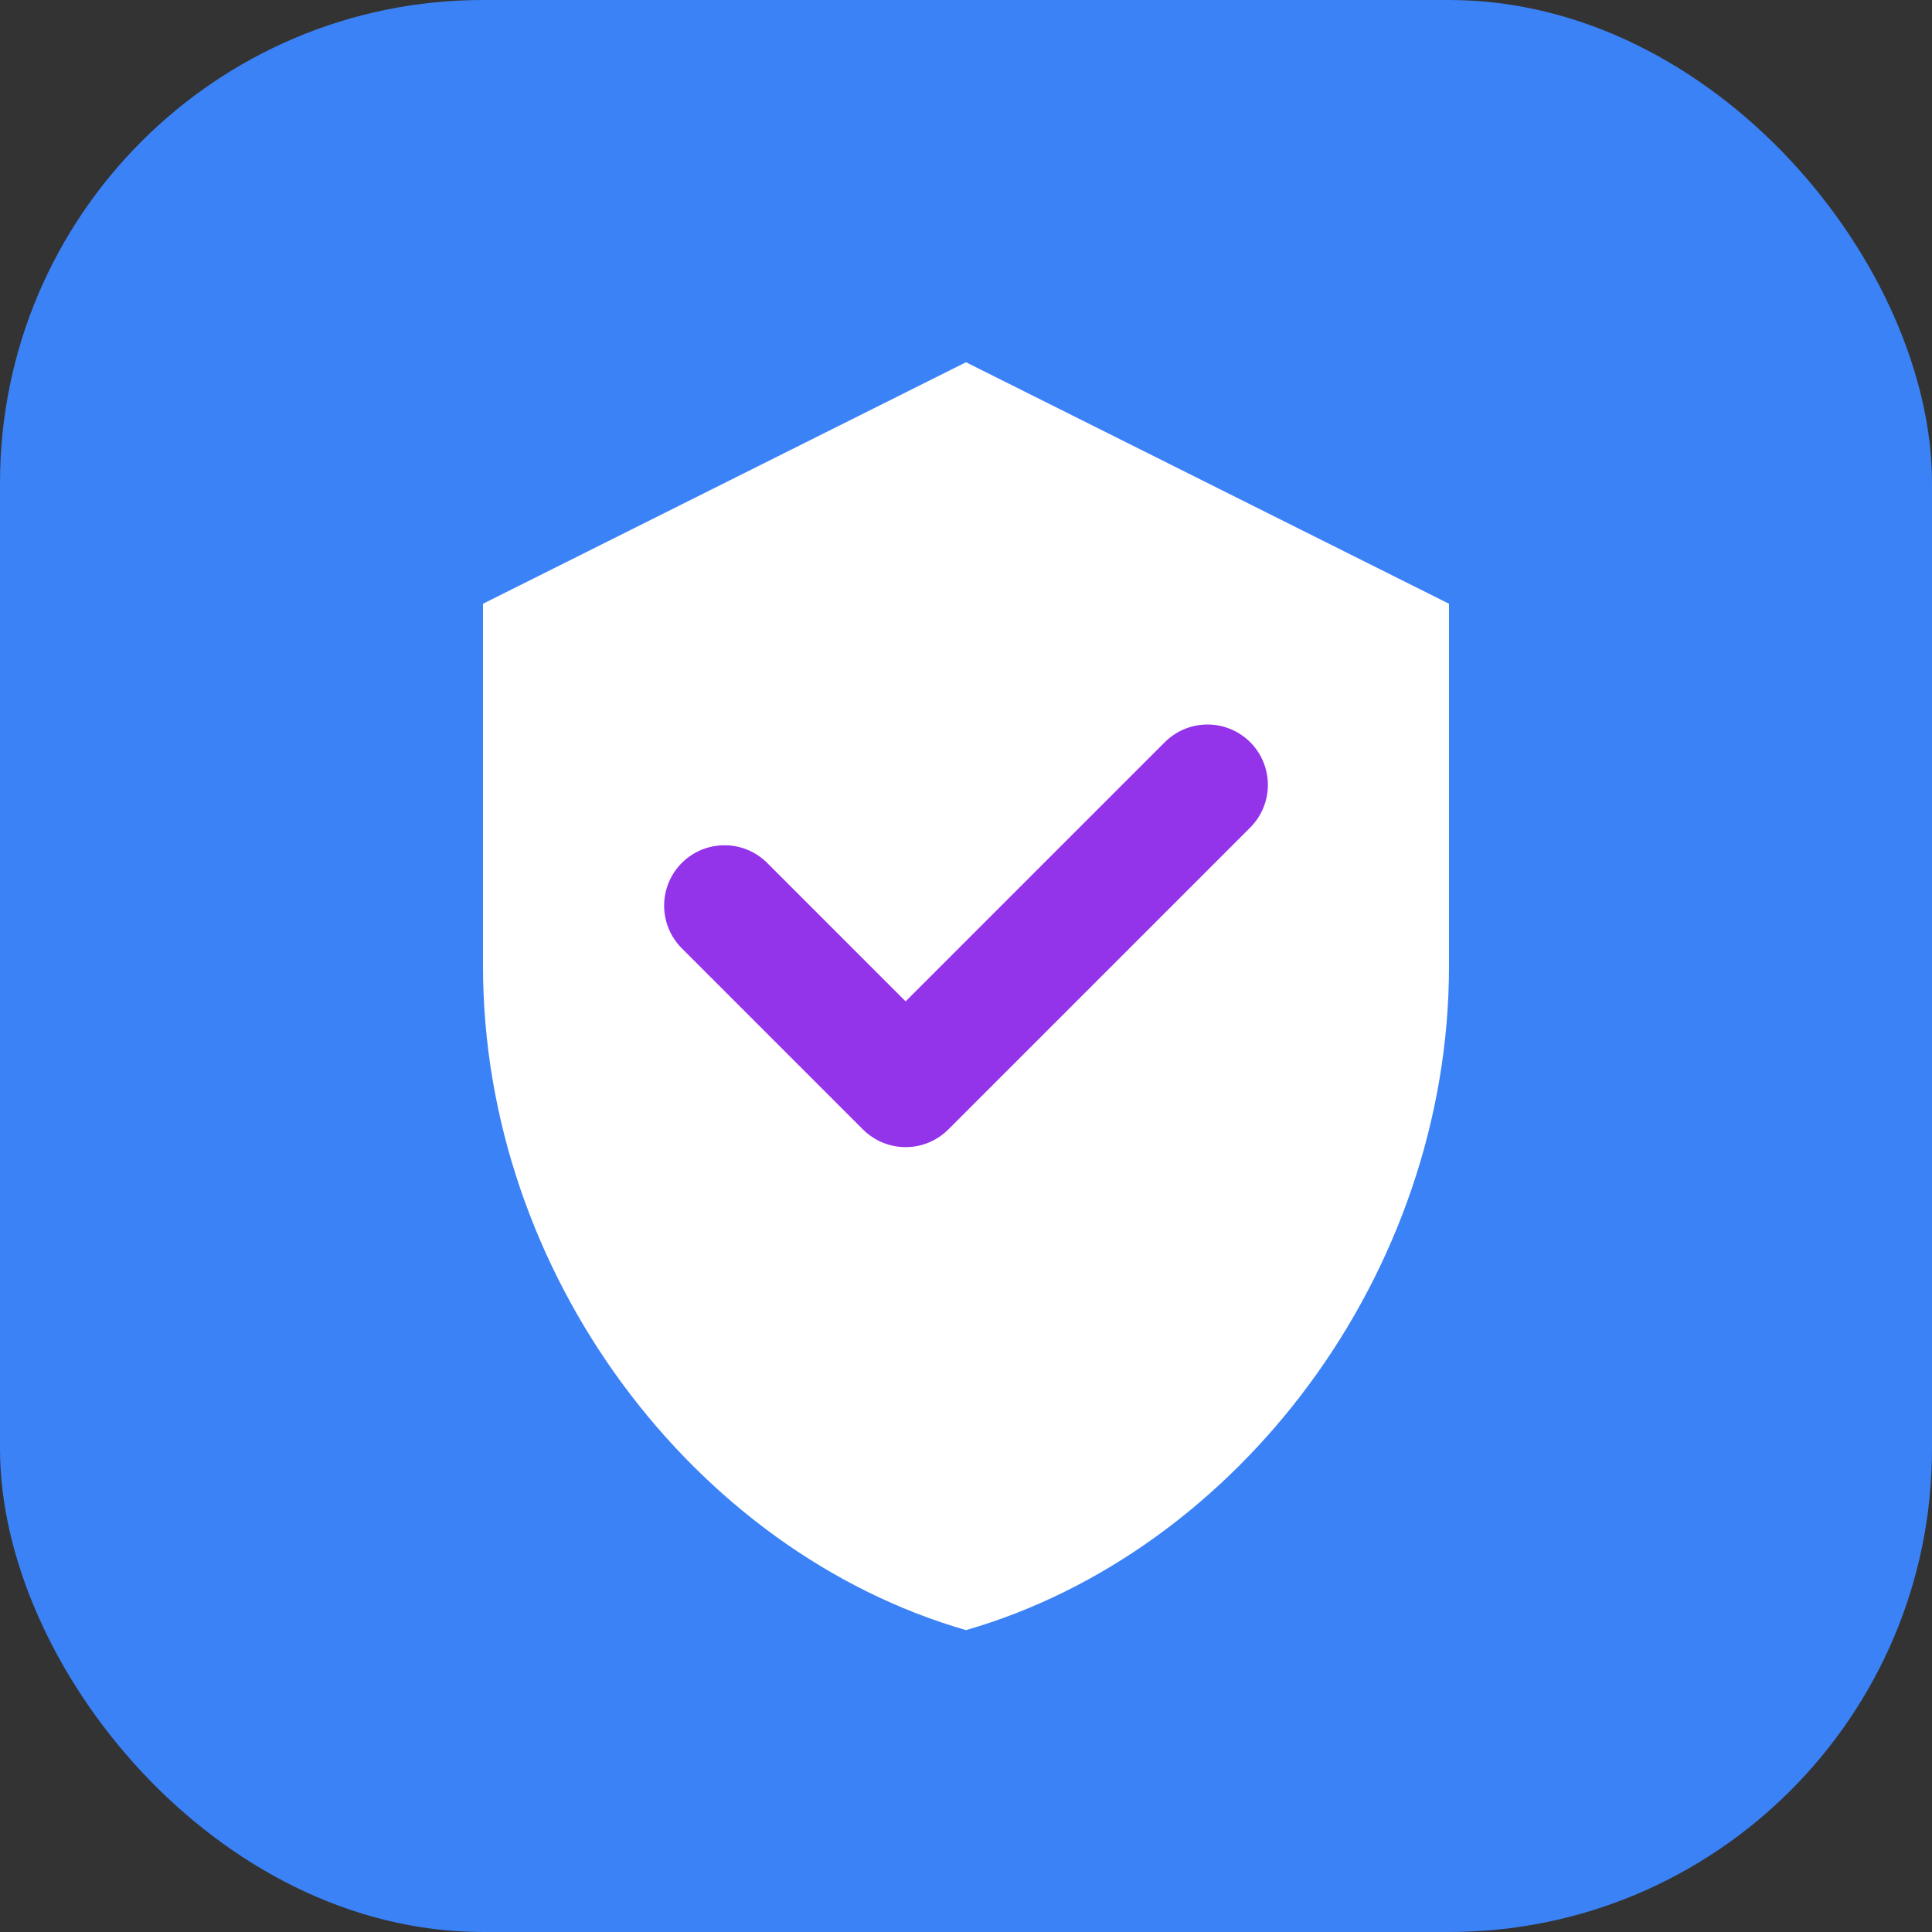
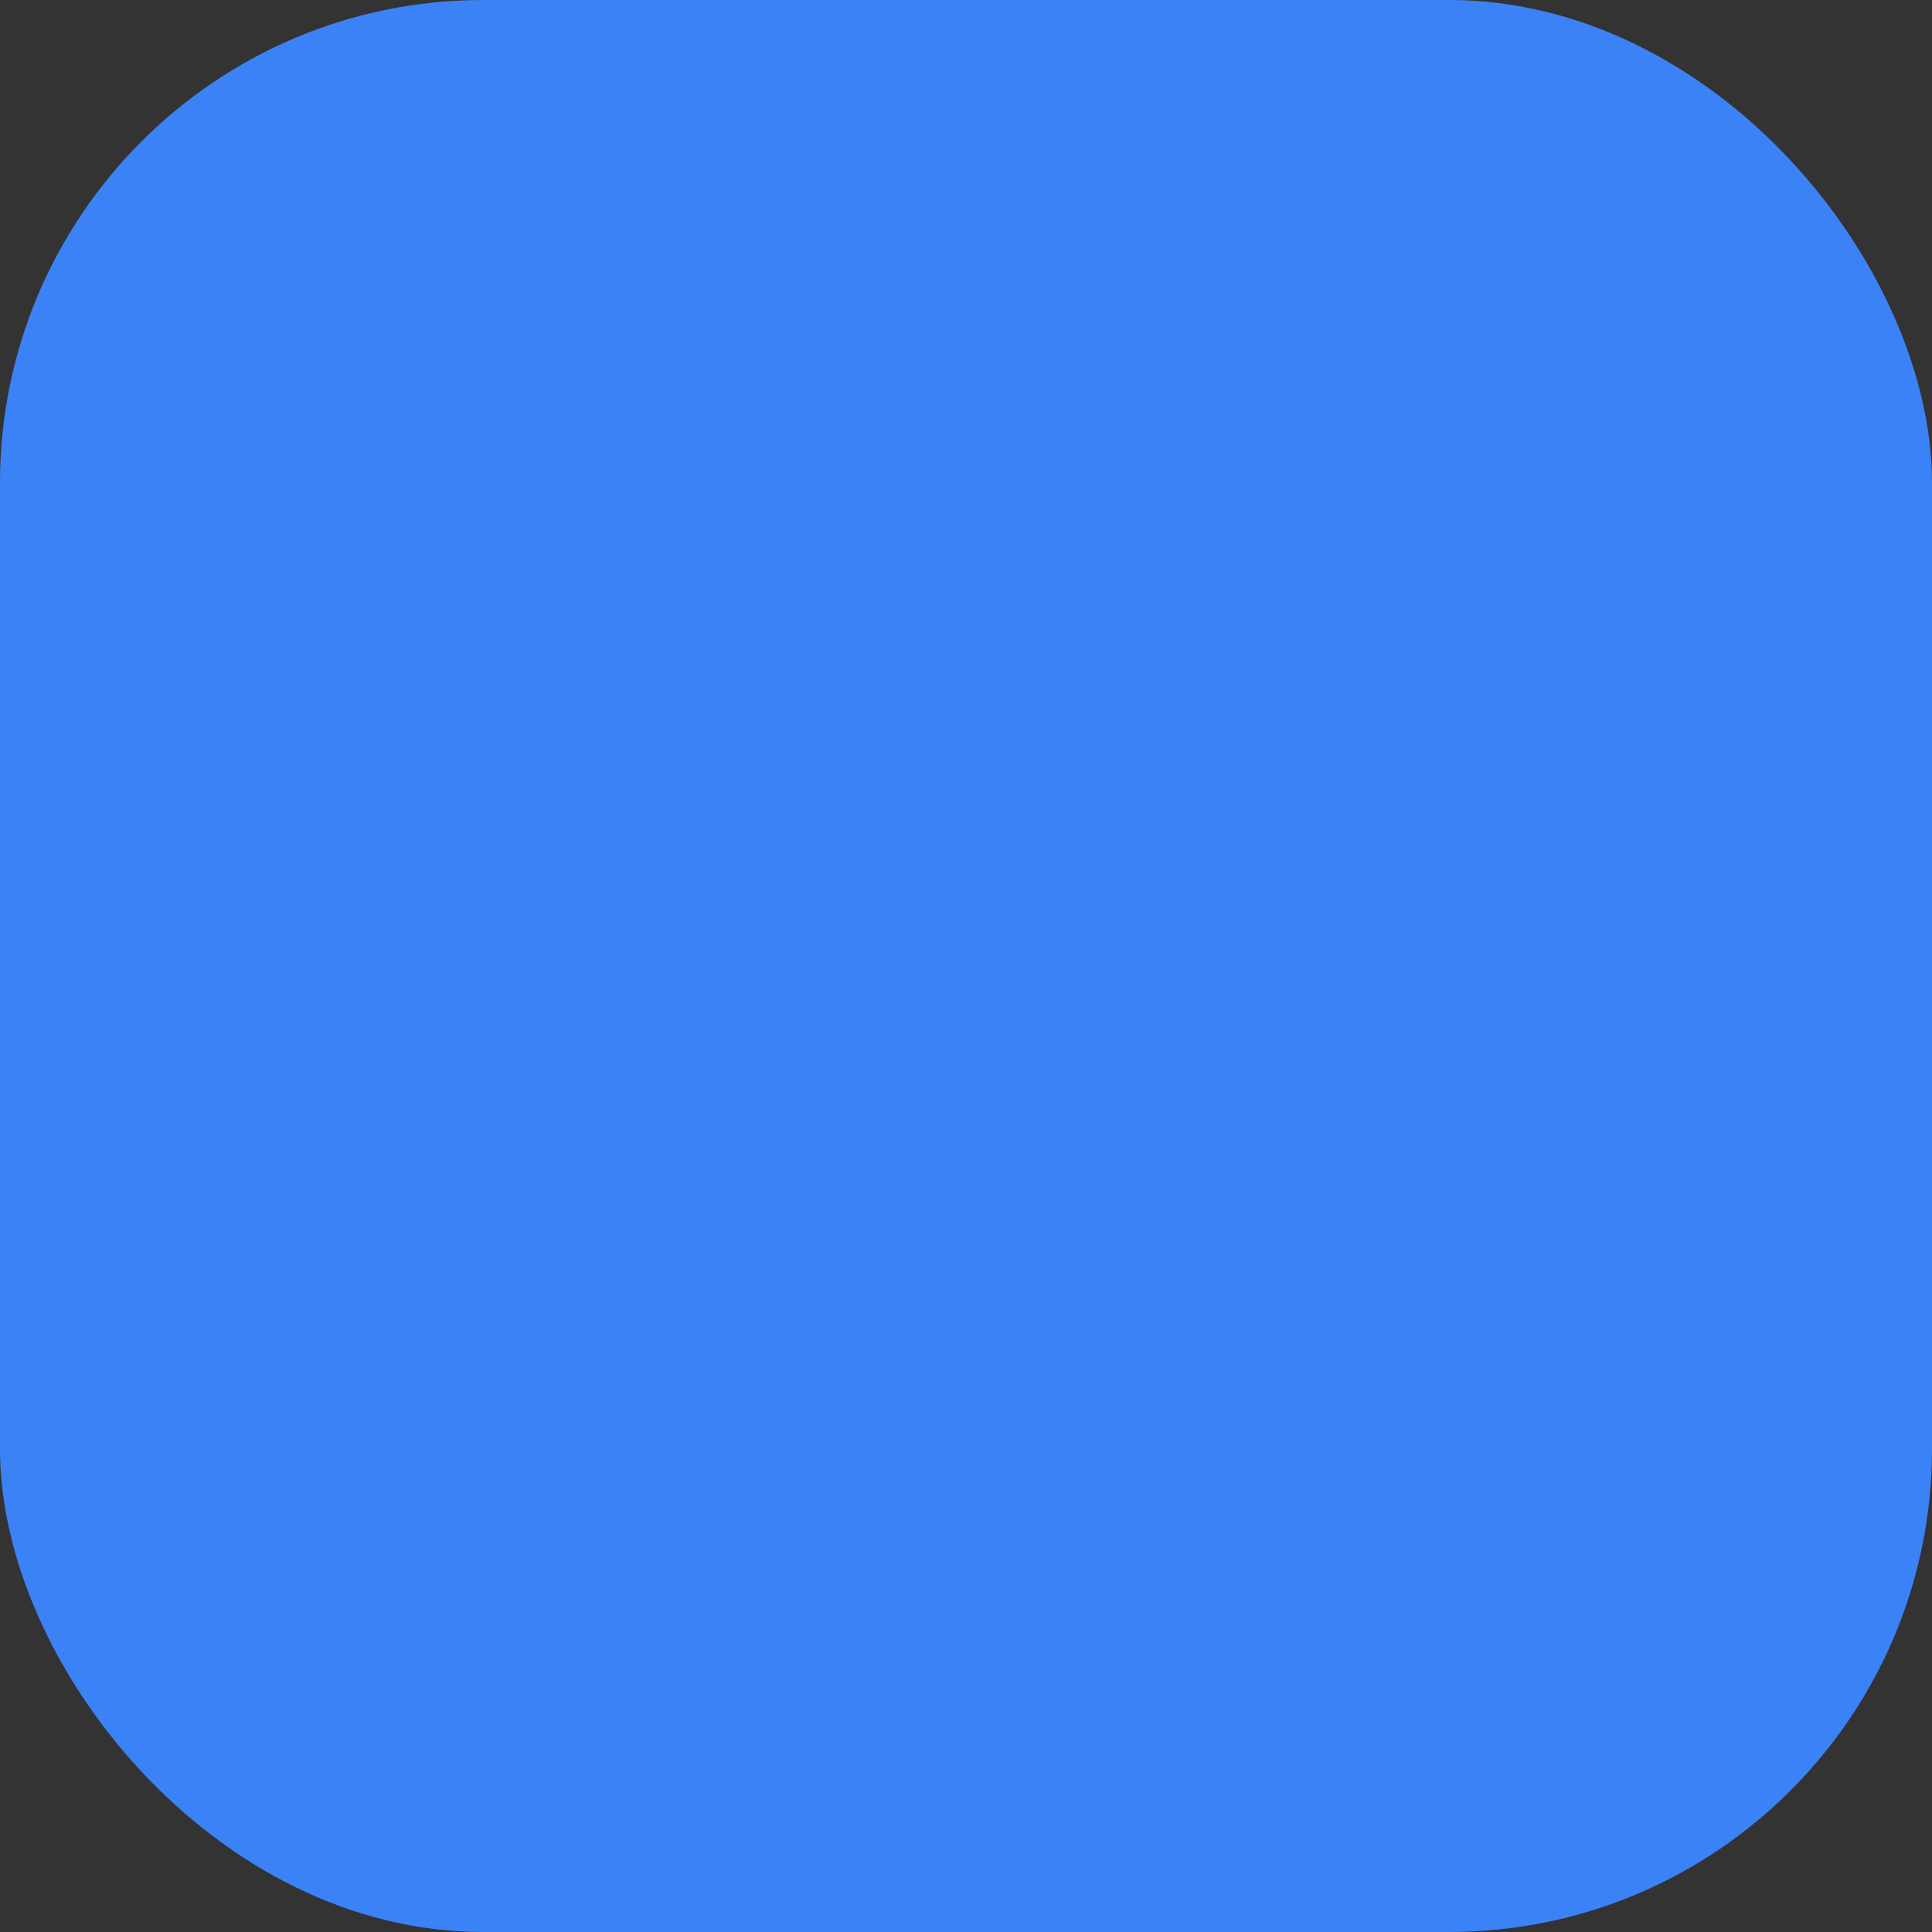
<svg xmlns="http://www.w3.org/2000/svg" width="32" height="32" viewBox="0 0 32 32" fill="none">
  <rect x="0" y="0" width="32" height="32" fill="#333333" stroke="none" />
  <rect width="32" height="32" rx="8" fill="#3B82F6" />
-   <path d="M16 6L24 10V16C24 21.1 20.5 25.7 16 27C11.5 25.7 8 21.1 8 16V10L16 6Z" fill="white" />
-   <path d="M12 15L15 18L20 13" stroke="#9333EA" stroke-width="2" stroke-linecap="round" stroke-linejoin="round" />
</svg>